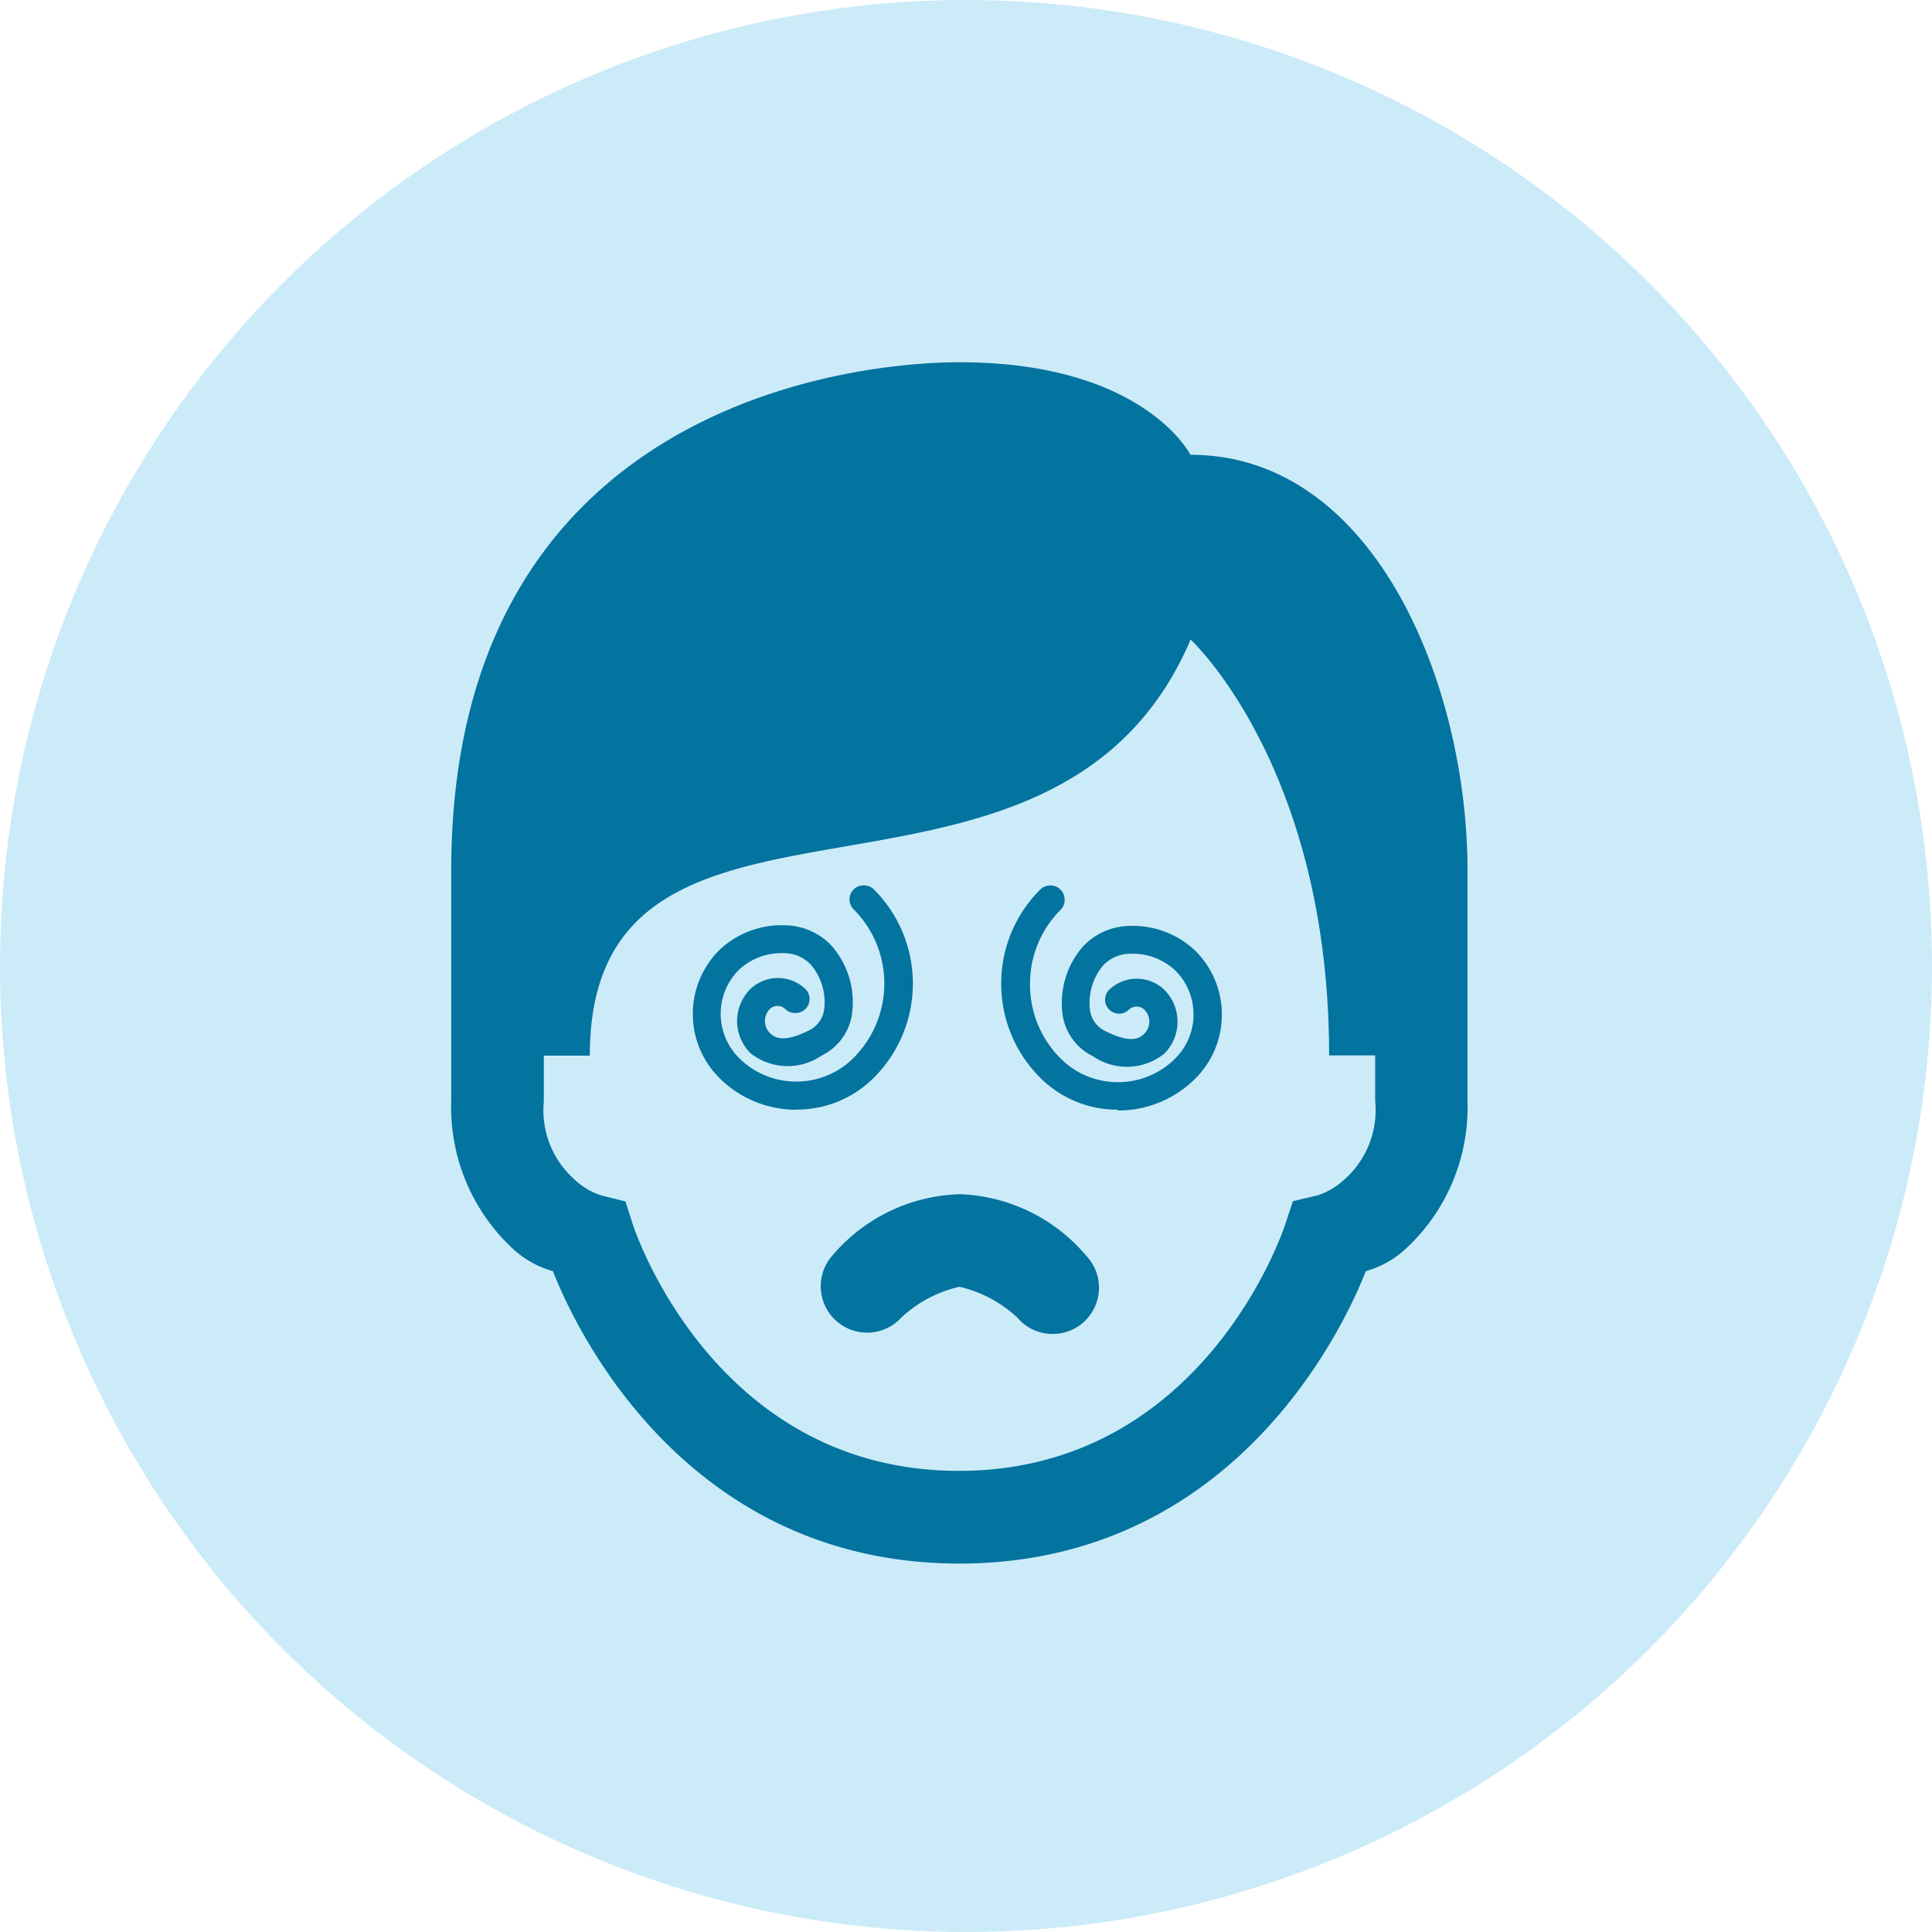
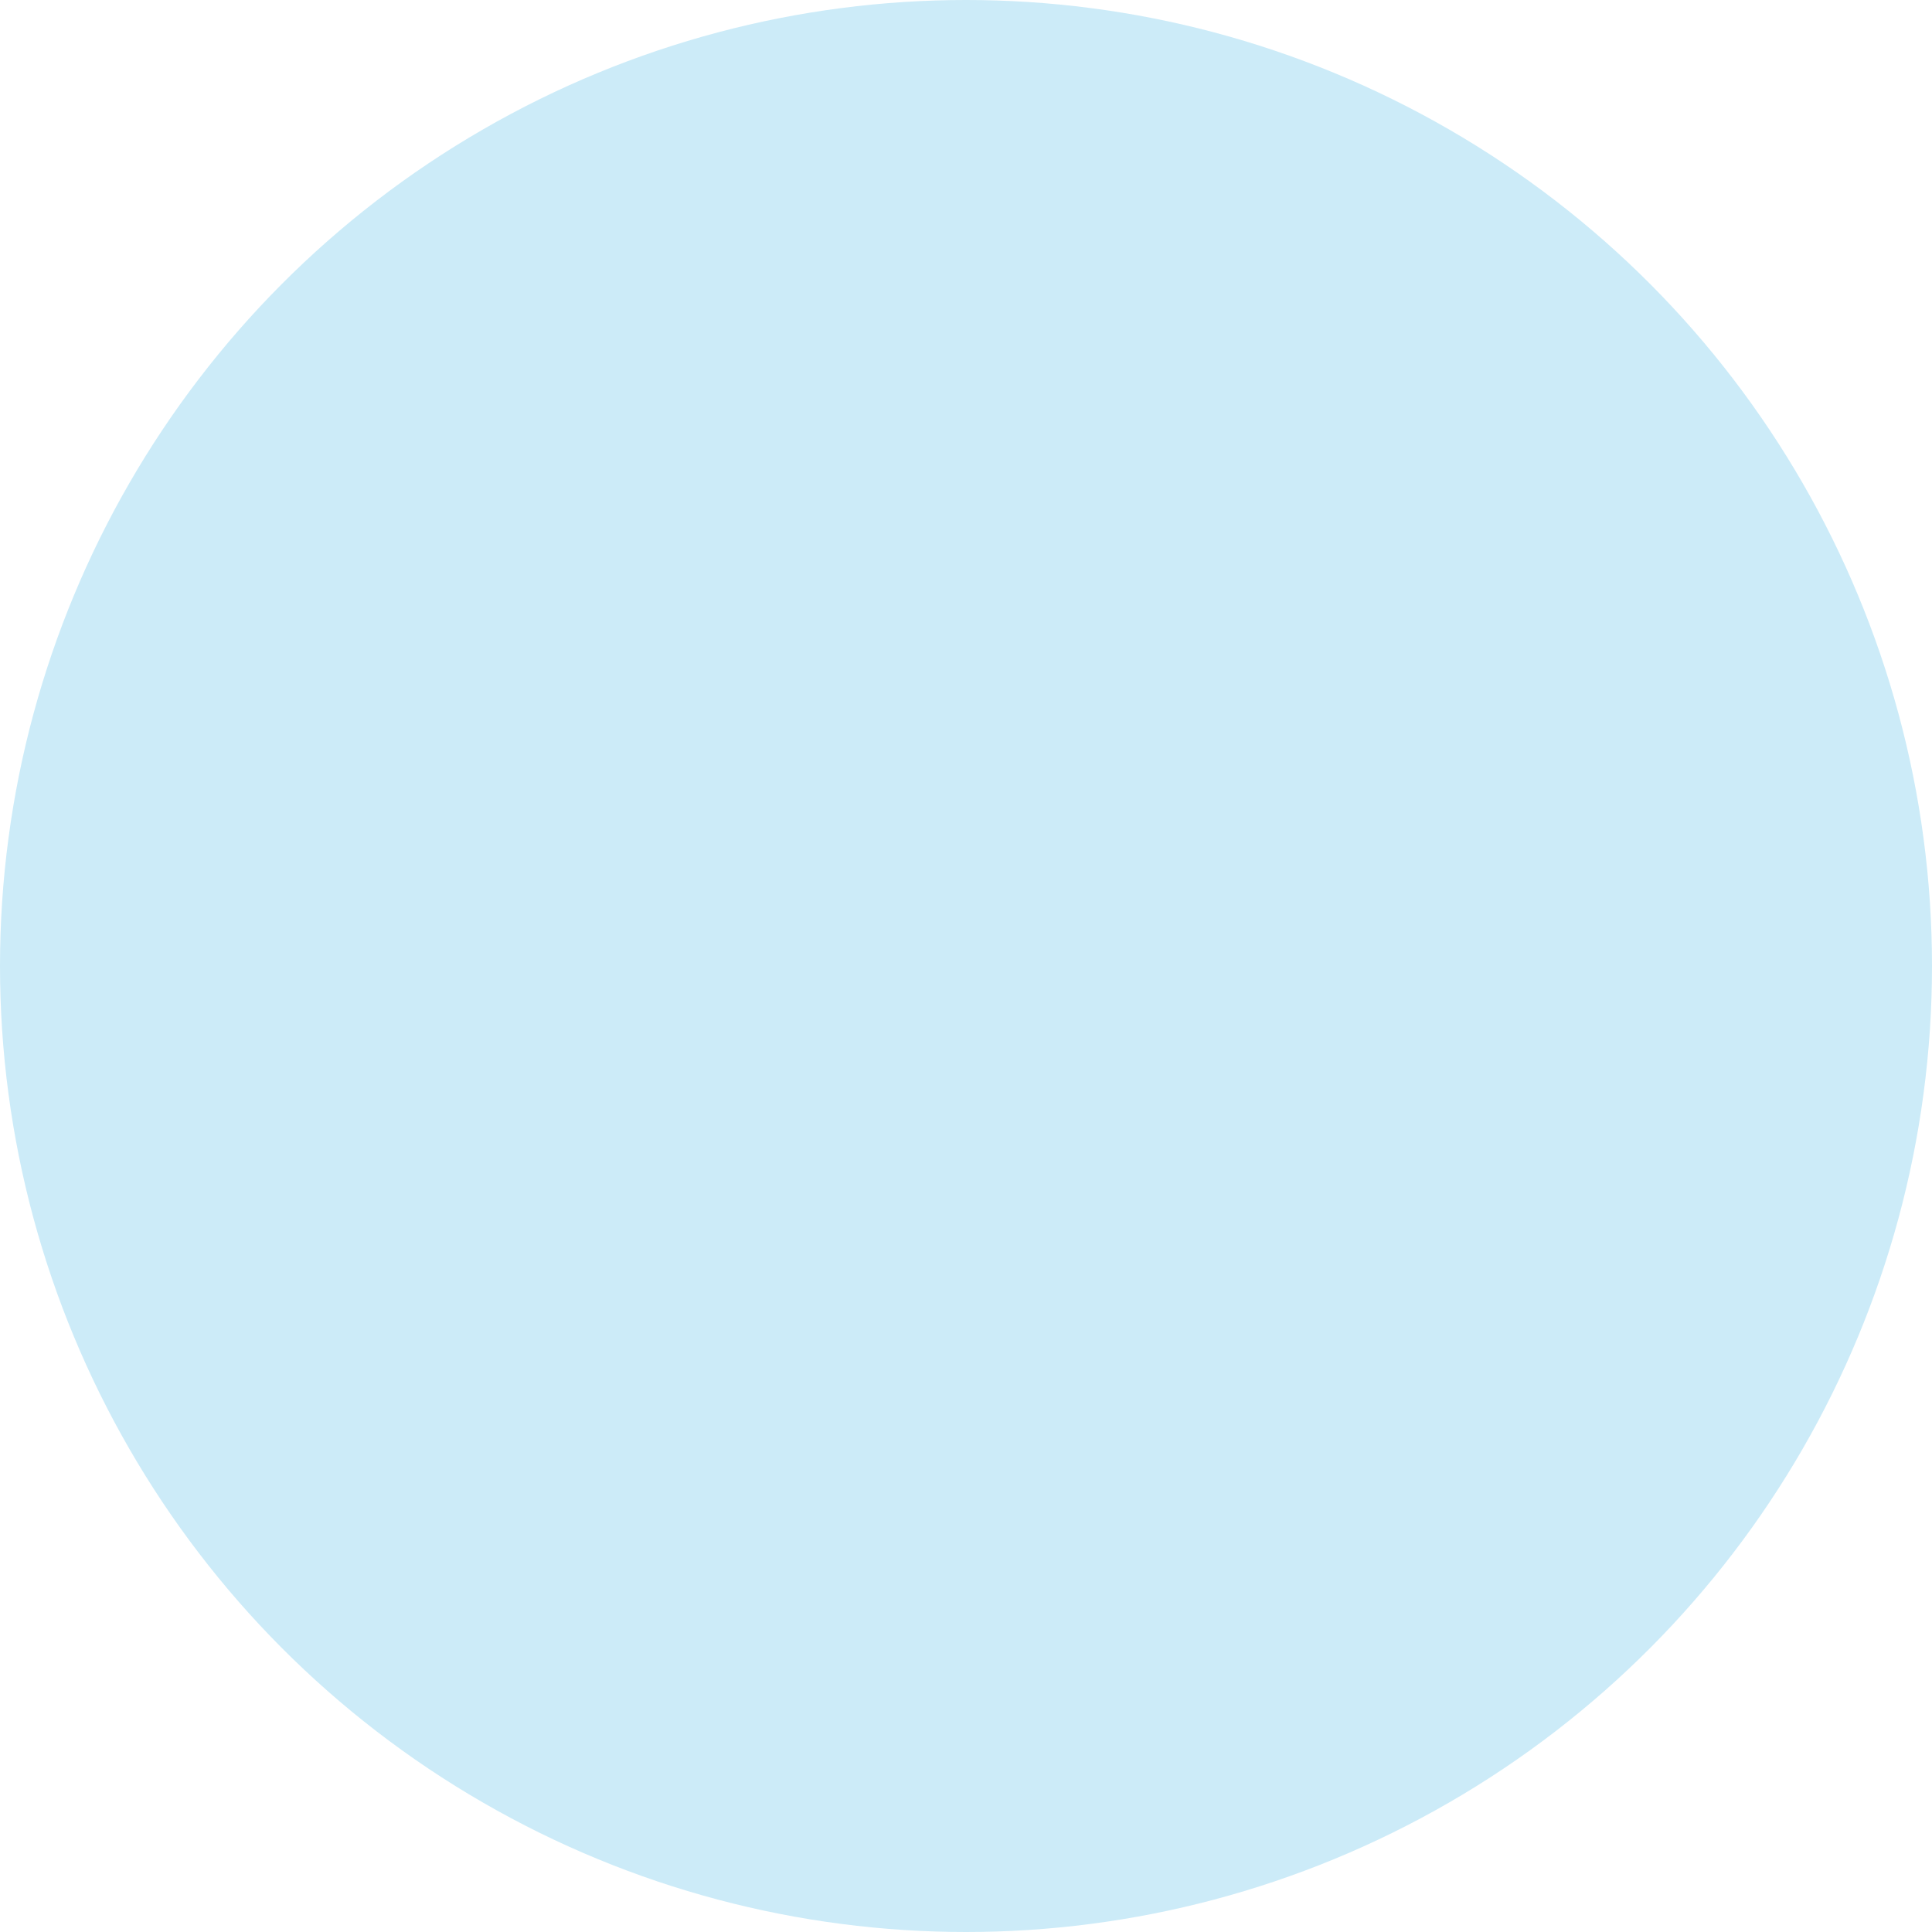
<svg xmlns="http://www.w3.org/2000/svg" width="38" height="38" viewBox="0 0 38 38">
  <g id="Group_1524" data-name="Group 1524" transform="translate(0.167)">
    <circle id="Ellipse_1" data-name="Ellipse 1" cx="19" cy="19" r="19" transform="translate(-0.167 0)" fill="#ccebf8" />
    <g id="Group_356" data-name="Group 356" transform="translate(8.707 7.125)">
      <g id="Group_355" data-name="Group 355" transform="translate(4.752 10.291)">
-         <path id="Path_50" data-name="Path 50" d="M-463.976,18.063a2.137,2.137,0,0,1-1.519-.629,1.776,1.776,0,0,1,0-2.508,1.78,1.78,0,0,1,1.286-.491,1.278,1.278,0,0,1,.938.417,1.692,1.692,0,0,1,.384,1.362,1.085,1.085,0,0,1-.595.785,1.177,1.177,0,0,1-1.4-.051.891.891,0,0,1,0-1.258.785.785,0,0,1,1.085,0,.276.276,0,0,1,0,.39.275.275,0,0,1-.2.081.276.276,0,0,1-.2-.081.22.22,0,0,0-.3,0,.338.338,0,0,0,0,.475c.1.1.283.191.766-.051a.537.537,0,0,0,.3-.4,1.147,1.147,0,0,0-.26-.894.737.737,0,0,0-.541-.227,1.227,1.227,0,0,0-.876.33,1.224,1.224,0,0,0,0,1.728,1.583,1.583,0,0,0,1.129.468,1.583,1.583,0,0,0,1.129-.468,2.067,2.067,0,0,0,0-2.92.276.276,0,0,1,0-.39.276.276,0,0,1,.2-.081.276.276,0,0,1,.2.081,2.619,2.619,0,0,1,0,3.7,2.138,2.138,0,0,1-1.518.629Z" transform="translate(466.014 -13.652)" fill="#03739f" />
-         <path id="Path_51" data-name="Path 51" d="M-313.559,18.061a2.138,2.138,0,0,1-1.519-.629,2.6,2.6,0,0,1-.766-1.85,2.6,2.6,0,0,1,.766-1.85.275.275,0,0,1,.2-.081.275.275,0,0,1,.2.081.275.275,0,0,1,.081.2.275.275,0,0,1-.081.2,2.051,2.051,0,0,0-.6,1.46,2.05,2.05,0,0,0,.6,1.46,1.583,1.583,0,0,0,1.129.468,1.583,1.583,0,0,0,1.129-.468,1.214,1.214,0,0,0,.358-.864,1.214,1.214,0,0,0-.358-.864,1.222,1.222,0,0,0-.876-.33.738.738,0,0,0-.541.227,1.147,1.147,0,0,0-.26.894.537.537,0,0,0,.3.4c.482.242.663.158.766.051a.336.336,0,0,0,.1-.237.336.336,0,0,0-.1-.237.22.22,0,0,0-.3,0,.276.276,0,0,1-.39,0,.276.276,0,0,1,0-.39.785.785,0,0,1,1.084,0,.882.882,0,0,1,.26.629.883.883,0,0,1-.261.629,1.177,1.177,0,0,1-1.4.051,1.085,1.085,0,0,1-.594-.785,1.693,1.693,0,0,1,.384-1.362,1.278,1.278,0,0,1,.938-.417,1.776,1.776,0,0,1,1.286.491,1.761,1.761,0,0,1,.519,1.254,1.762,1.762,0,0,1-.519,1.254,2.138,2.138,0,0,1-1.519.631Z" transform="translate(321.911 -13.651)" fill="#03739f" />
-       </g>
-       <path id="surface1_8_" data-name="surface1 (8)" d="M10.369.936c-2.21,0-9.995.91-9.995,10v4.542a3.791,3.791,0,0,0,1.219,2.9,1.909,1.909,0,0,0,.781.435c.331.846,2.417,5.687,7.892,5.751a.93.93,0,0,0,.1,0h.112c5.468-.068,7.554-4.908,7.885-5.751a1.91,1.91,0,0,0,.781-.435,3.791,3.791,0,0,0,1.219-2.9V10.932c0-3.633-1.817-8.176-5.45-8.176C14.914,2.756,14,.936,10.369.936Zm4.547,5.453s2.725,2.514,2.725,8.18h.906v.9a1.821,1.821,0,0,1-.6,1.536,1.425,1.425,0,0,1-.533.317l-.485.115-.158.475s-1.561,4.829-6.412,4.829-6.407-4.829-6.407-4.829L3.8,17.441l-.473-.117a1.4,1.4,0,0,1-.532-.317,1.821,1.821,0,0,1-.6-1.533v-.9H3.1c0-6.363,9.092-1.82,11.816-8.18ZM10.369,17.3A3.41,3.41,0,0,0,7.876,18.5.911.911,0,1,0,9.233,19.72a2.489,2.489,0,0,1,1.137-.6,2.494,2.494,0,0,1,1.14.608.911.911,0,1,0,1.356-1.216,3.413,3.413,0,0,0-2.5-1.213Z" transform="translate(-0.373 -0.936)" fill="#03739f" />
+         </g>
    </g>
  </g>
</svg>